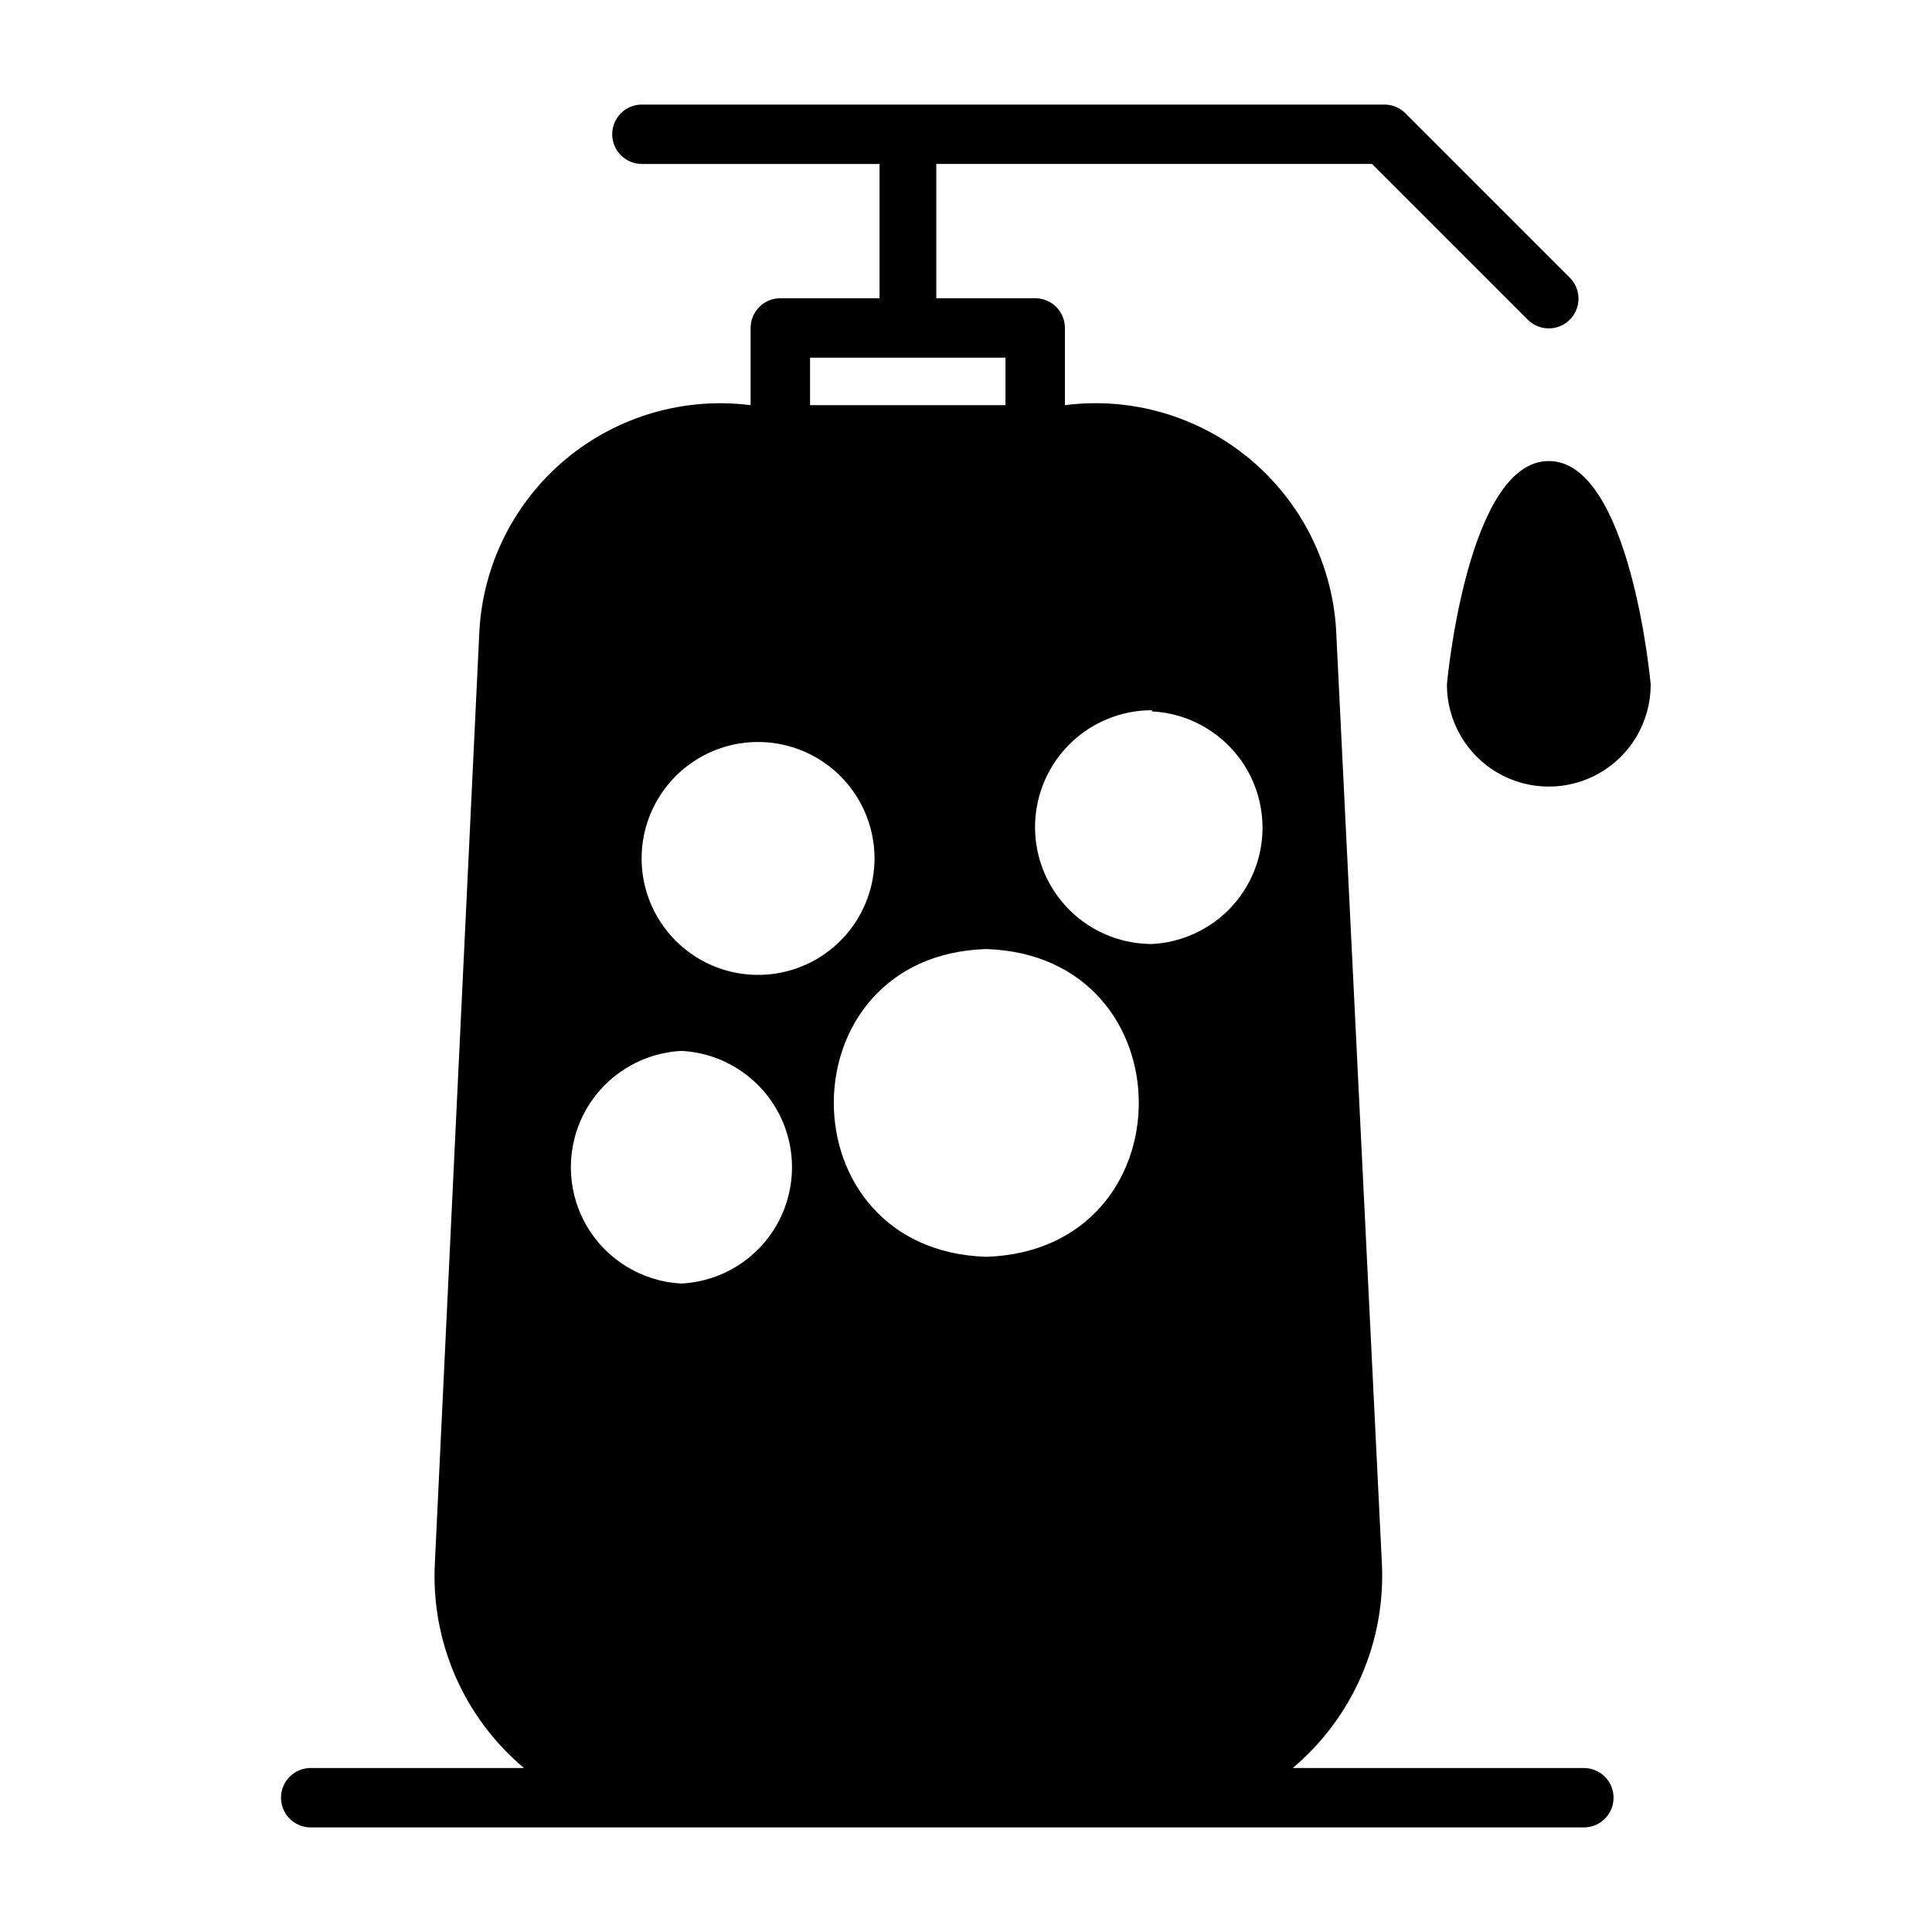
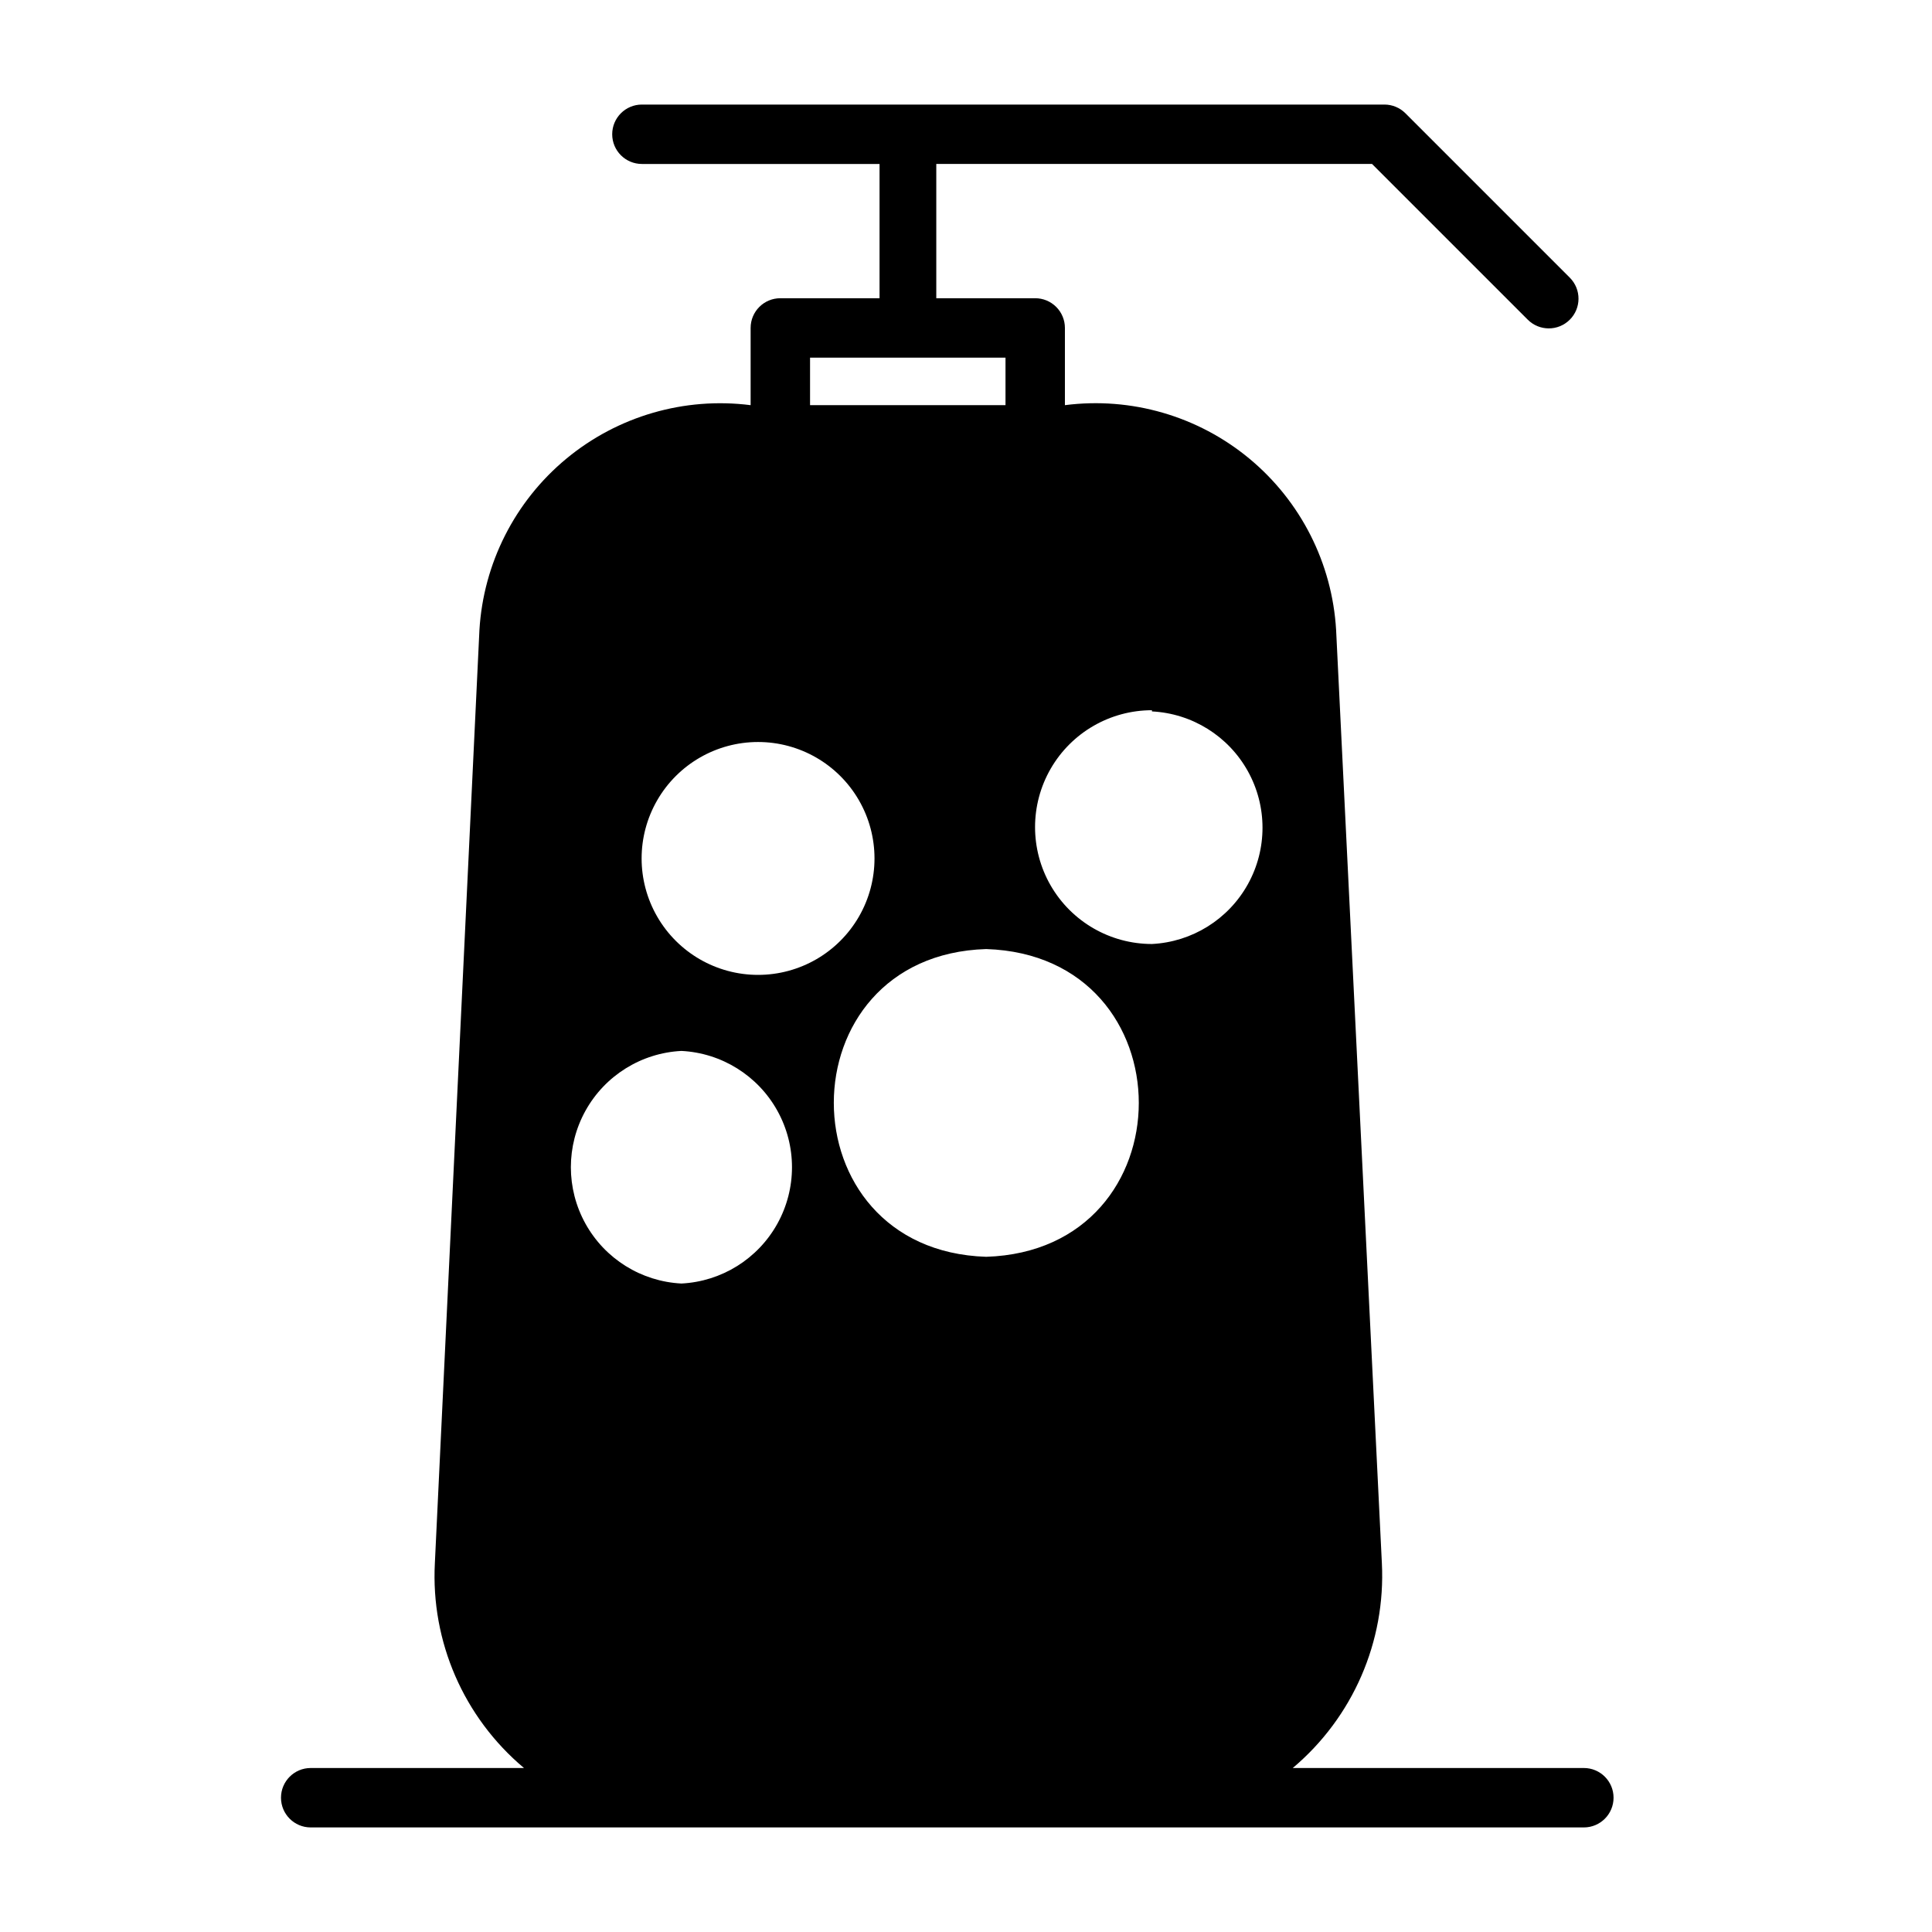
<svg xmlns="http://www.w3.org/2000/svg" fill="#000000" width="800px" height="800px" version="1.1" viewBox="144 144 512 512">
  <g>
    <path d="m563.74 612.54h-77.148c15.934-13.418 24.672-33.516 23.617-54.316l-12.125-247.26c-1.031-17.668-9.355-34.117-22.98-45.414-13.629-11.301-31.332-16.434-48.891-14.176v-20.469c0-2.086-0.828-4.09-2.305-5.566-1.477-1.477-3.477-2.305-5.566-2.305h-26.215v-35.582h115.48l41.25 41.25c3.062 3.086 8.051 3.106 11.137 0.039 3.09-3.066 3.106-8.051 0.039-11.137l-43.609-43.613c-1.465-1.453-3.445-2.273-5.512-2.281h-196.8c-4.348 0-7.871 3.523-7.871 7.871 0 4.348 3.523 7.871 7.871 7.871h62.977v35.582h-26.293c-4.348 0-7.871 3.523-7.871 7.871v20.469c-17.551-2.234-35.242 2.91-48.863 14.203s-21.949 27.727-23.008 45.387l-11.809 247.26c-1.094 20.809 7.652 40.922 23.617 54.316h-56.523c-4.348 0-7.871 3.523-7.871 7.871 0 4.348 3.523 7.875 7.871 7.875h337.4c4.348 0 7.871-3.527 7.871-7.875 0-4.348-3.523-7.871-7.871-7.871zm-158.39-217.03c53.922 1.73 53.922 79.824 0 81.555-53.844-1.734-53.844-79.902 0-81.555zm43.926-62.977c10.641 0.539 20.25 6.527 25.422 15.844 5.172 9.312 5.172 20.637 0 29.953-5.172 9.312-14.781 15.305-25.422 15.84-11.066 0-21.293-5.902-26.828-15.488-5.531-9.582-5.531-21.391 0-30.977 5.535-9.582 15.762-15.488 26.828-15.488zm-90.605-93.754h51.797v12.594h-51.797zm-13.777 101.86c11.023 0 21.211 5.879 26.723 15.43 5.512 9.547 5.512 21.309 0 30.855-5.512 9.551-15.699 15.43-26.723 15.43-11.023 0-21.211-5.879-26.723-15.43-5.516-9.547-5.516-21.309 0-30.855 5.512-9.551 15.699-15.43 26.723-15.43zm-20.309 81.867c10.641 0.539 20.25 6.527 25.422 15.844 5.168 9.312 5.168 20.637 0 29.953-5.172 9.316-14.781 15.305-25.422 15.844-10.641-0.539-20.254-6.527-25.422-15.844-5.172-9.316-5.172-20.641 0-29.953 5.168-9.316 14.781-15.305 25.422-15.844z" />
-     <path d="m554.45 266.18c-21.57 0-27 58.727-27 59.277l-0.004-0.004c0 9.648 5.148 18.562 13.5 23.387 8.355 4.82 18.648 4.82 27.004 0 8.352-4.824 13.5-13.738 13.5-23.387 0-0.551-5.434-59.273-27-59.273z" />
  </g>
</svg>